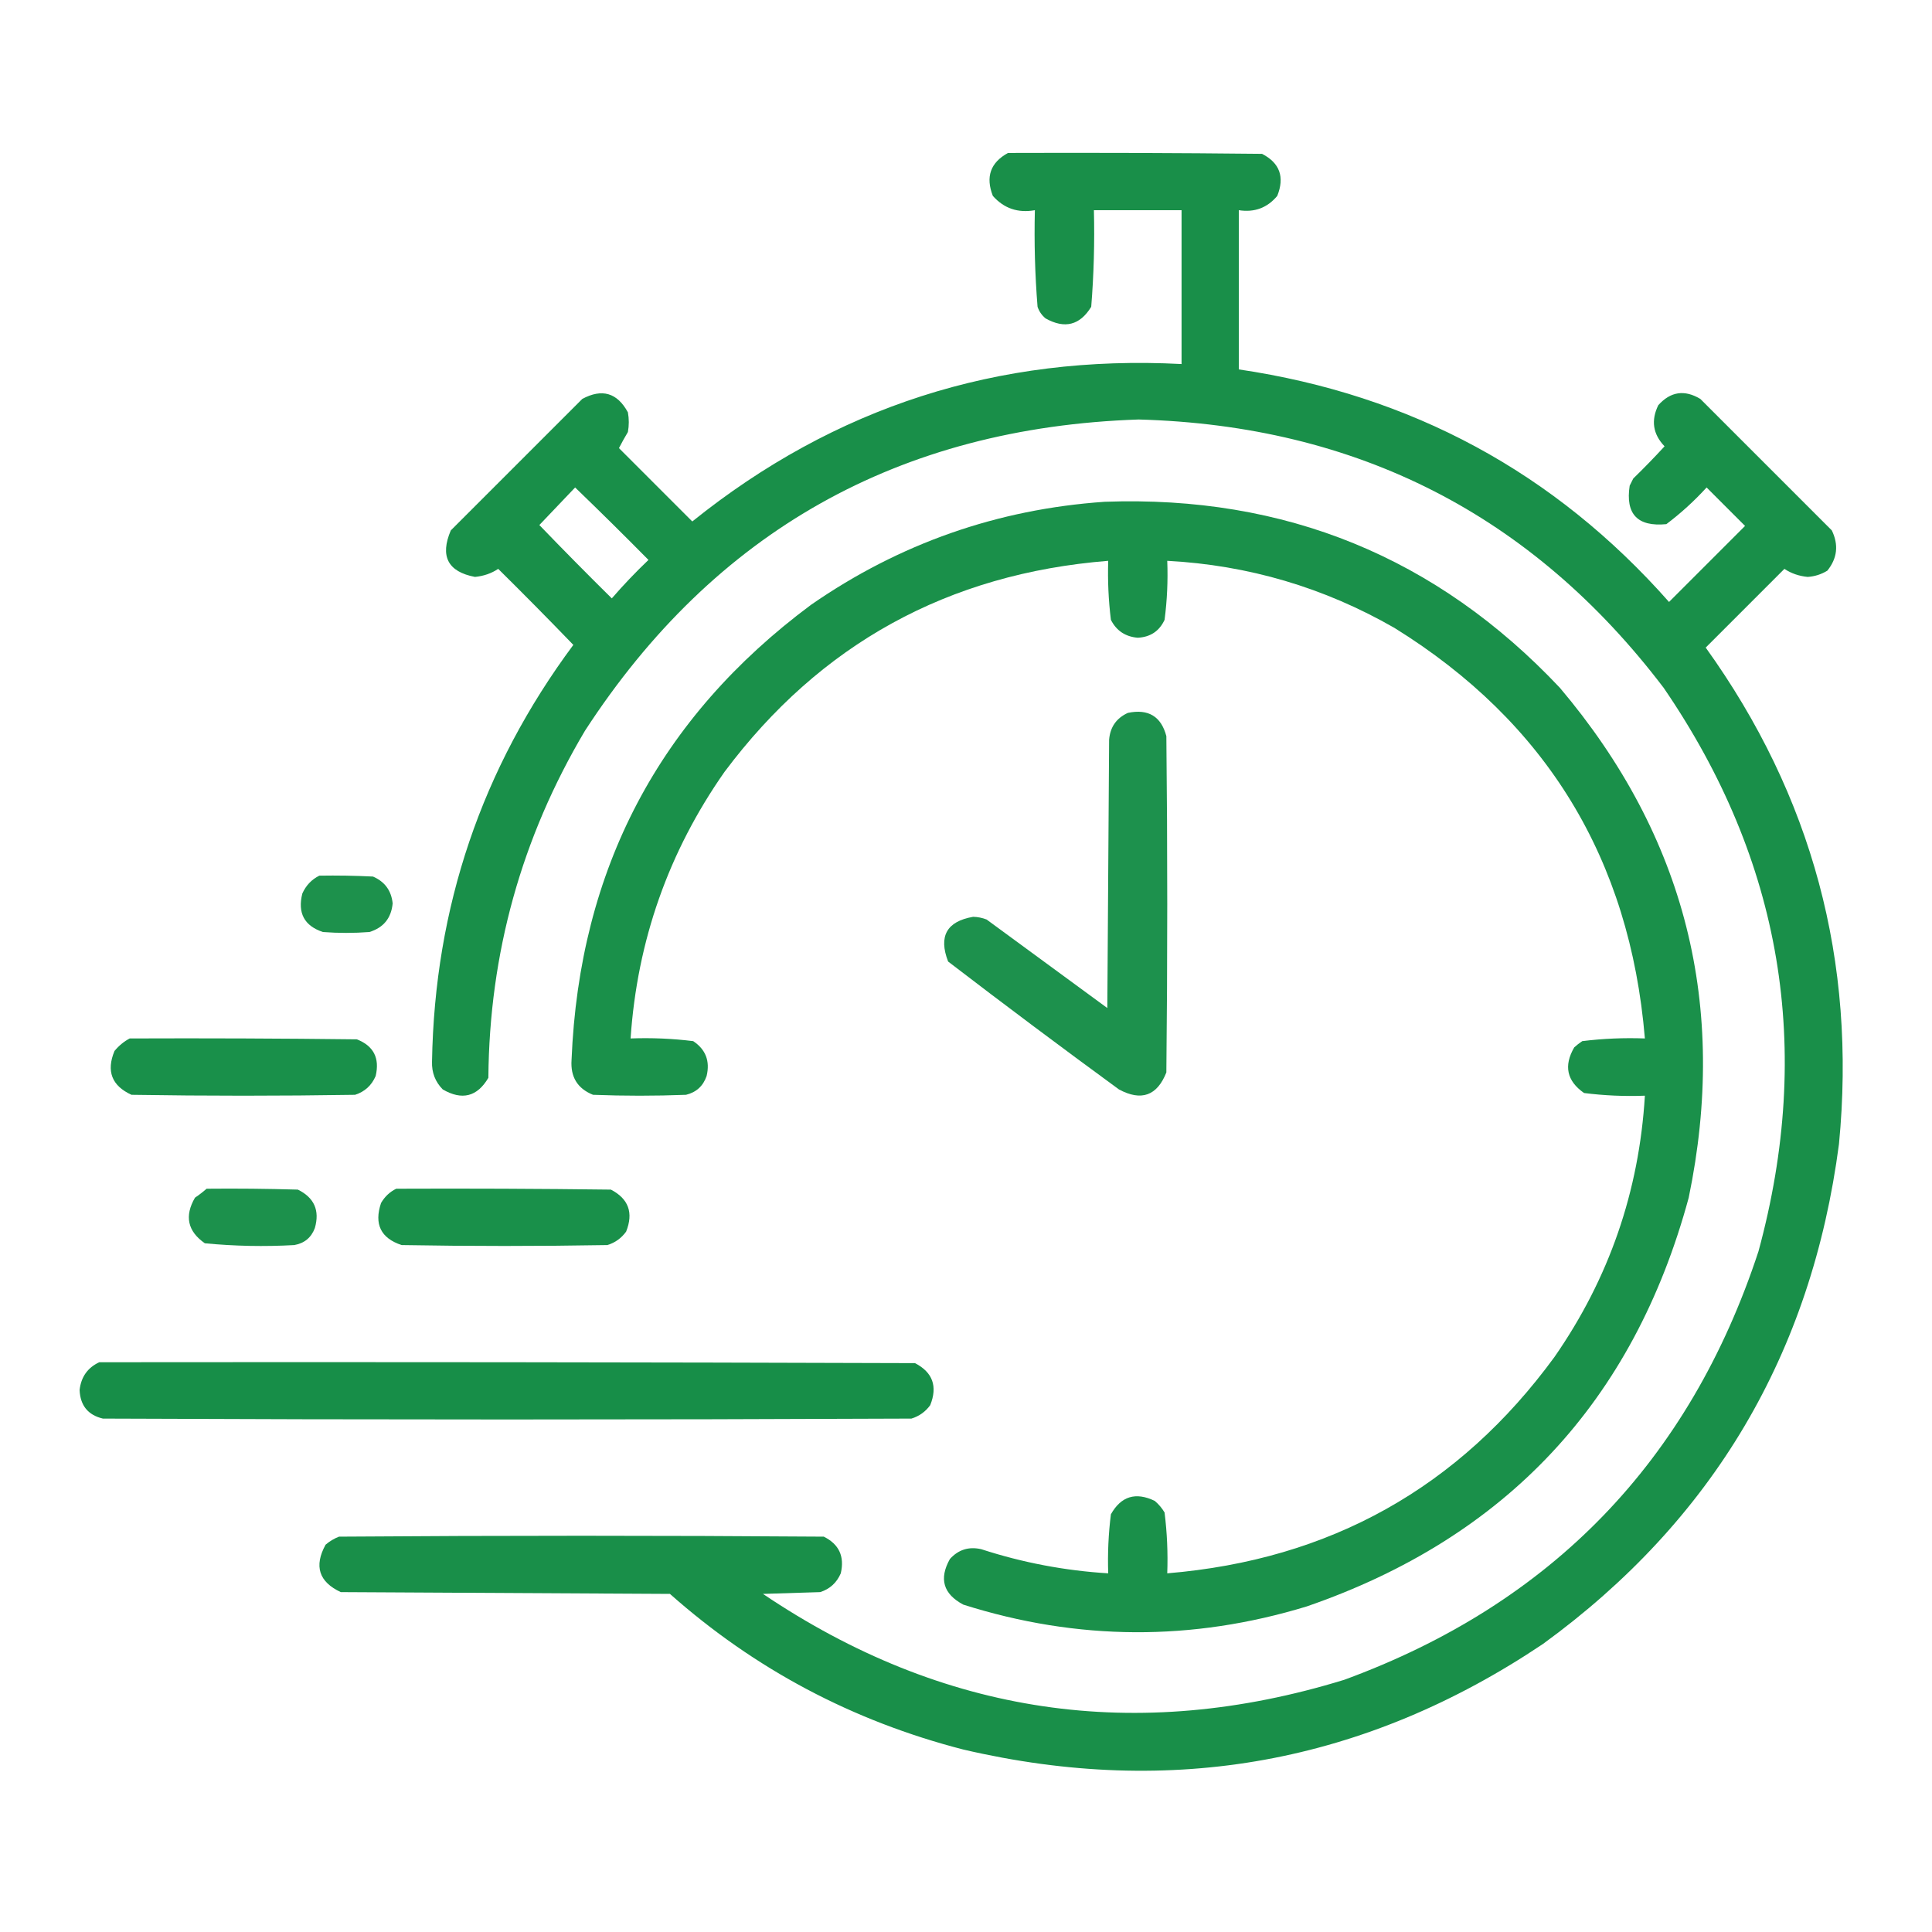
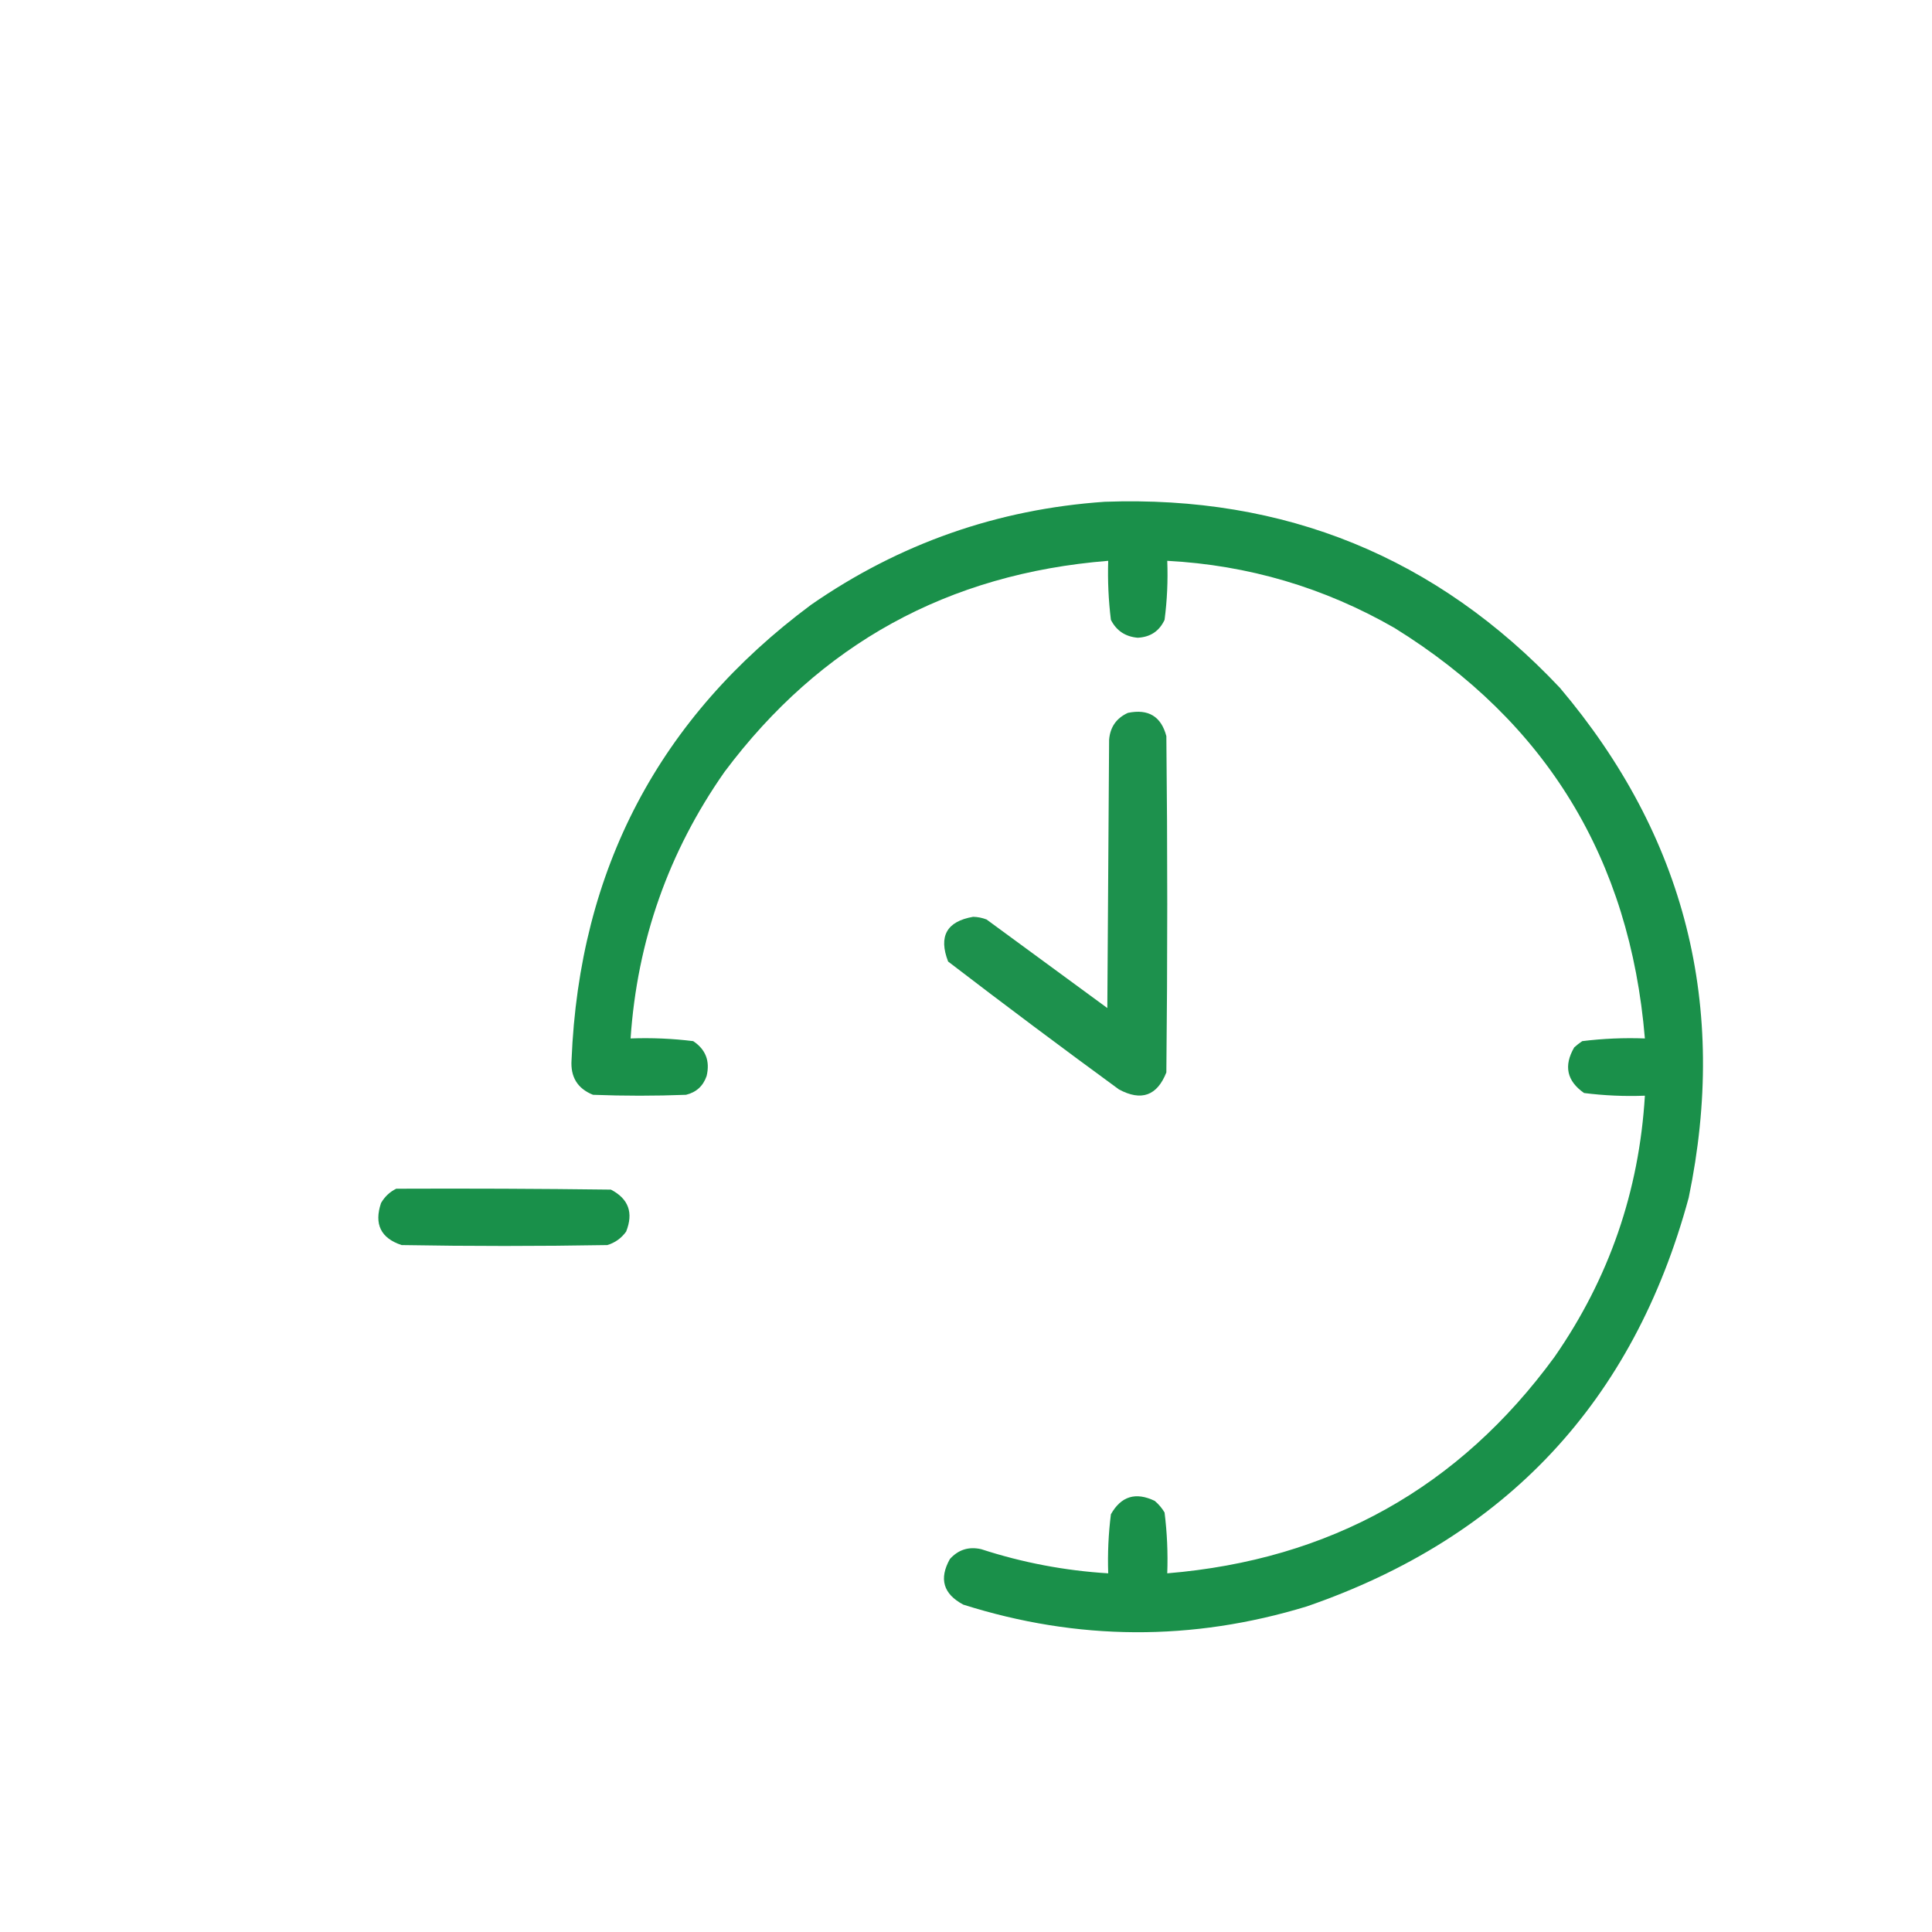
<svg xmlns="http://www.w3.org/2000/svg" version="1.1" width="1080px" height="1080px" style="shape-rendering:geometricPrecision; text-rendering:geometricPrecision; image-rendering:optimizeQuality; fill-rule:evenodd; clip-rule:evenodd">
  <g>
-     <path style="opacity:0.966" fill="#128c44" d="M 563.5,85.5 C 610.835,85.333 658.168,85.5 705.5,86C 715.389,91.091 718.223,98.924 714,109.5C 708.424,116.194 701.257,118.861 692.5,117.5C 692.5,147.167 692.5,176.833 692.5,206.5C 788.871,220.754 869.037,264.088 933,336.5C 947.167,322.333 961.333,308.167 975.5,294C 968.333,286.833 961.167,279.667 954,272.5C 947.099,280.072 939.599,286.905 931.5,293C 915.402,294.57 908.569,287.404 911,271.5C 911.667,270.167 912.333,268.833 913,267.5C 919.015,261.652 924.848,255.652 930.5,249.5C 923.985,242.691 922.818,235.025 927,226.5C 933.831,218.869 941.664,217.702 950.5,223C 975,247.5 999.5,272 1024,296.5C 1027.9,304.583 1027.07,312.083 1021.5,319C 1018.12,321.072 1014.45,322.239 1010.5,322.5C 1005.61,322.029 1001.28,320.529 997.5,318C 982.833,332.667 968.167,347.333 953.5,362C 1013.02,444.905 1037.86,537.405 1028,639.5C 1012.67,756.722 957.502,849.888 862.5,919C 763.264,985.577 655.264,1005.24 538.5,978C 476.57,962.043 421.904,933.043 374.5,891C 313.167,890.667 251.833,890.333 190.5,890C 178.271,884.309 175.437,875.476 182,863.5C 184.258,861.57 186.758,860.07 189.5,859C 279.833,858.333 370.167,858.333 460.5,859C 469.03,863.226 472.197,870.059 470,879.5C 467.744,884.757 463.91,888.257 458.5,890C 447.833,890.333 437.167,890.667 426.5,891C 527,958.739 635.333,974.739 751.5,939C 867.33,896.504 944.497,816.671 983,699.5C 1013.83,586.159 996.166,481.159 930,384.5C 856.552,287.855 758.718,237.855 636.5,234.5C 502.595,239.008 399.428,297.008 327,408.5C 291.55,468.201 273.55,532.867 273,602.5C 266.787,613.092 258.287,615.259 247.5,609C 243.302,604.728 241.302,599.561 241.5,593.5C 242.956,507.129 269.289,429.462 320.5,360.5C 306.681,346.181 292.681,332.014 278.5,318C 274.724,320.529 270.39,322.029 265.5,322.5C 250.348,319.606 245.848,310.94 252,296.5C 276.5,272 301,247.5 325.5,223C 336.554,217.053 345.054,219.553 351,230.5C 351.667,234.167 351.667,237.833 351,241.5C 349.146,244.613 347.48,247.613 346,250.5C 359.667,264.167 373.333,277.833 387,291.5C 466.65,227.453 557.816,198.12 660.5,203.5C 660.5,174.833 660.5,146.167 660.5,117.5C 644.167,117.5 627.833,117.5 611.5,117.5C 611.946,135.556 611.446,153.556 610,171.5C 603.688,181.821 595.188,183.987 584.5,178C 582.383,176.269 580.883,174.102 580,171.5C 578.554,153.556 578.054,135.556 578.5,117.5C 569.06,119.19 561.227,116.524 555,109.5C 550.847,98.841 553.68,90.841 563.5,85.5 Z M 321.5,272.5 C 335.299,285.798 348.965,299.298 362.5,313C 355.302,319.864 348.468,327.03 342,334.5C 328.319,320.986 314.819,307.319 301.5,293.5C 308.188,286.48 314.855,279.48 321.5,272.5 Z" />
-   </g>
+     </g>
  <g>
    <path style="opacity:0.963" fill="#128c44" d="M 617.5,280.5 C 718.366,276.823 803.2,311.49 872,384.5C 942.172,467.516 966.172,562.516 944,669.5C 913.155,783.345 841.988,859.512 730.5,898C 666.395,917.566 602.395,917.233 538.5,897C 527.295,891.051 524.795,882.551 531,871.5C 535.718,866.261 541.551,864.428 548.5,866C 571.595,873.516 595.261,878.016 619.5,879.5C 619.121,868.445 619.621,857.445 621,846.5C 626.692,836.383 634.859,833.883 645.5,839C 647.709,840.873 649.542,843.04 651,845.5C 652.409,856.77 652.909,868.104 652.5,879.5C 743.418,871.953 815.584,831.619 869,758.5C 899.452,714.648 916.285,665.981 919.5,612.5C 908.09,612.933 896.756,612.433 885.5,611C 875.857,604.272 874.024,595.772 880,585.5C 881.41,584.213 882.91,583.046 884.5,582C 896.09,580.564 907.757,580.064 919.5,580.5C 911.117,480.165 864.45,403.665 779.5,351C 740.169,328.416 697.835,315.916 652.5,313.5C 652.931,324.578 652.431,335.578 651,346.5C 648.066,352.808 643.066,356.142 636,356.5C 629.094,355.913 624.094,352.579 621,346.5C 619.65,335.549 619.15,324.549 619.5,313.5C 529.965,320.672 458.465,360.006 405,431.5C 373.715,476.181 356.215,525.848 352.5,580.5C 364.243,580.064 375.91,580.564 387.5,582C 394.499,586.649 396.999,593.149 395,601.5C 393.069,607.098 389.236,610.598 383.5,612C 366.167,612.667 348.833,612.667 331.5,612C 322.837,608.53 318.837,602.03 319.5,592.5C 323.85,485.948 368.517,401.114 453.5,338C 502.909,303.808 557.576,284.641 617.5,280.5 Z" />
  </g>
  <g>
    <path style="opacity:0.953" fill="#128c44" d="M 630.5,398.5 C 641.926,396.134 649.093,400.467 652,411.5C 652.667,474.167 652.667,536.833 652,599.5C 646.836,612.556 638.003,615.723 625.5,609C 593.398,585.532 561.565,561.698 530,537.5C 524.555,523.383 529.222,515.05 544,512.5C 546.591,512.565 549.091,513.065 551.5,514C 574,530.5 596.5,547 619,563.5C 619.333,513.5 619.667,463.5 620,413.5C 620.595,406.414 624.095,401.414 630.5,398.5 Z" />
  </g>
  <g>
-     <path style="opacity:0.952" fill="#128c44" d="M 178.5,489.5 C 188.506,489.334 198.506,489.5 208.5,490C 215.092,492.848 218.758,497.848 219.5,505C 218.715,513.245 214.382,518.578 206.5,521C 197.833,521.667 189.167,521.667 180.5,521C 170.104,517.548 166.271,510.382 169,499.5C 171.022,494.98 174.189,491.647 178.5,489.5 Z" />
-   </g>
+     </g>
  <g>
-     <path style="opacity:0.968" fill="#128c44" d="M 72.5,580.5 C 114.835,580.333 157.168,580.5 199.5,581C 208.85,584.663 212.35,591.497 210,601.5C 207.744,606.757 203.91,610.257 198.5,612C 156.833,612.667 115.167,612.667 73.5,612C 62.483,606.957 59.316,598.79 64,587.5C 66.441,584.546 69.275,582.213 72.5,580.5 Z" />
-   </g>
+     </g>
  <g>
-     <path style="opacity:0.957" fill="#128c44" d="M 115.5,664.5 C 132.503,664.333 149.503,664.5 166.5,665C 175.664,669.488 178.831,676.654 176,686.5C 173.993,691.838 170.159,695.004 164.5,696C 147.78,696.941 131.113,696.607 114.5,695C 104.857,688.272 103.024,679.772 109,669.5C 111.326,667.934 113.492,666.268 115.5,664.5 Z" />
-   </g>
+     </g>
  <g>
    <path style="opacity:0.968" fill="#128c44" d="M 221.5,664.5 C 261.501,664.333 301.501,664.5 341.5,665C 351.386,670.134 354.219,677.968 350,688.5C 347.313,692.194 343.813,694.694 339.5,696C 301.167,696.667 262.833,696.667 224.5,696C 212.868,692.146 209.035,684.313 213,672.5C 215.074,668.923 217.907,666.256 221.5,664.5 Z" />
  </g>
  <g>
-     <path style="opacity:0.974" fill="#128c44" d="M 55.5,761.5 C 207.5,761.333 359.5,761.5 511.5,762C 521.386,767.134 524.219,774.968 520,785.5C 517.337,789.161 513.837,791.661 509.5,793C 358.833,793.667 208.167,793.667 57.5,793C 49.189,791.012 44.855,785.679 44.5,777C 45.342,769.682 49.009,764.515 55.5,761.5 Z" />
-   </g>
+     </g>
</svg>